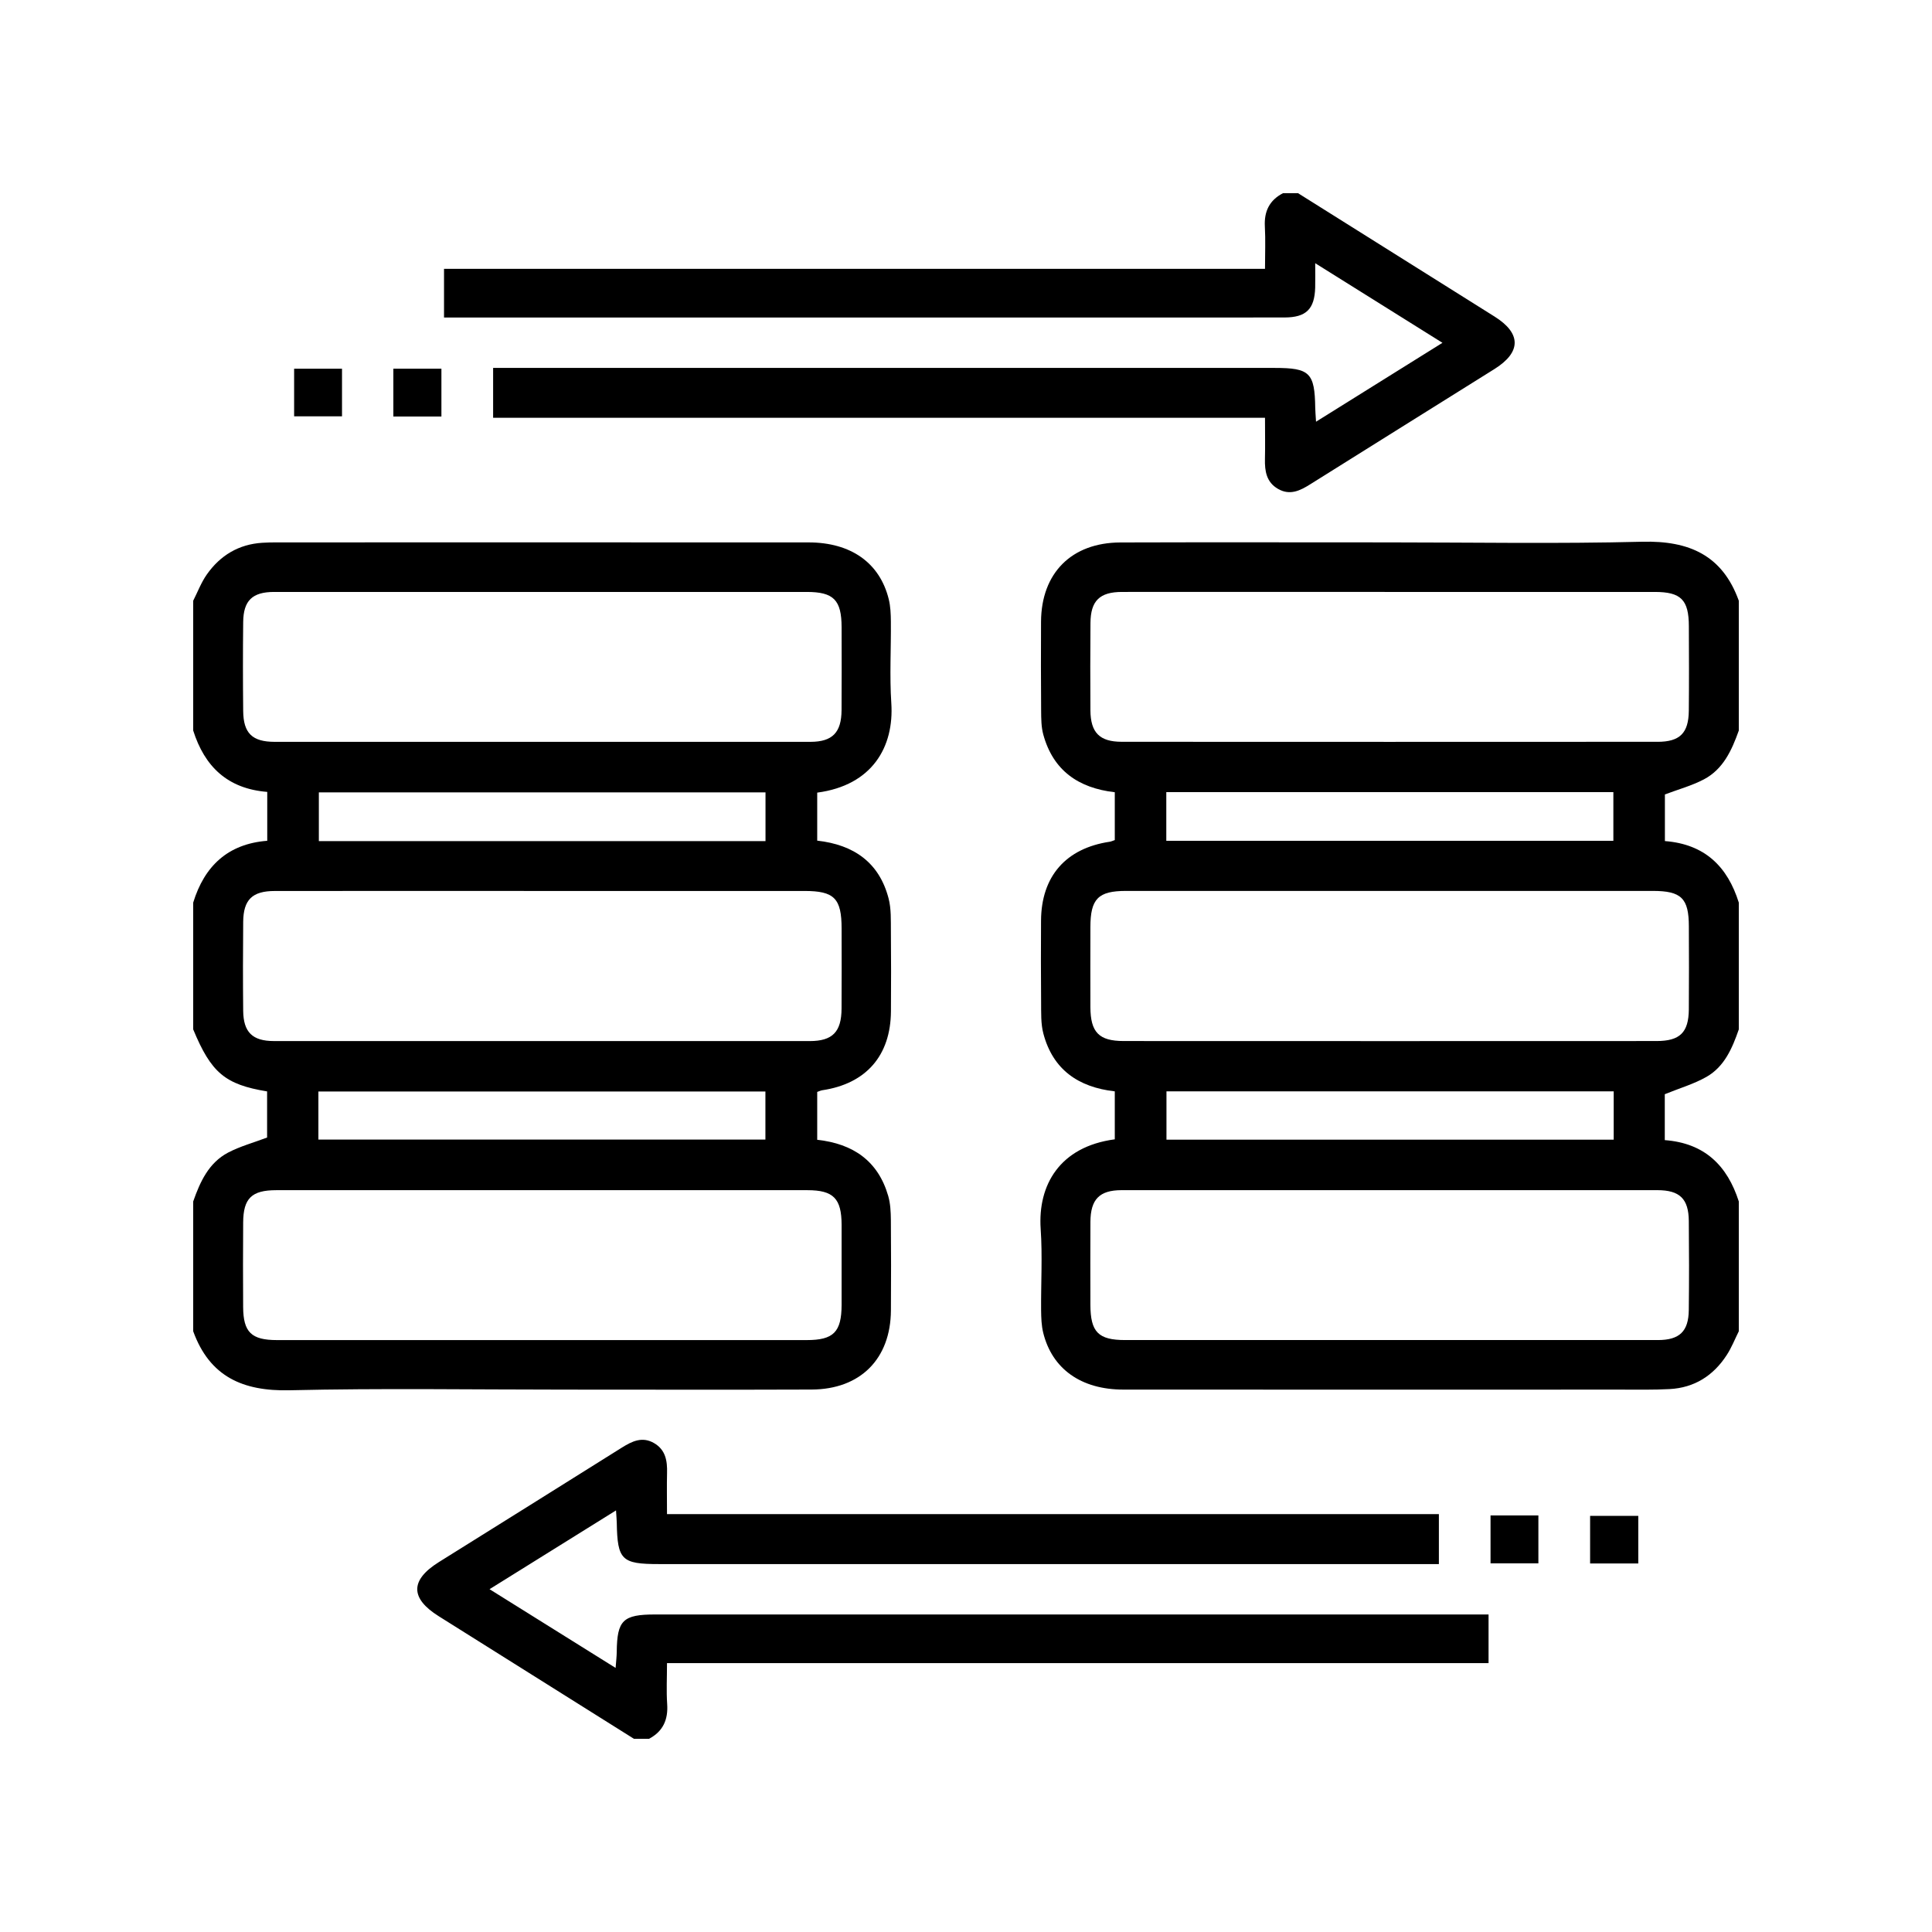
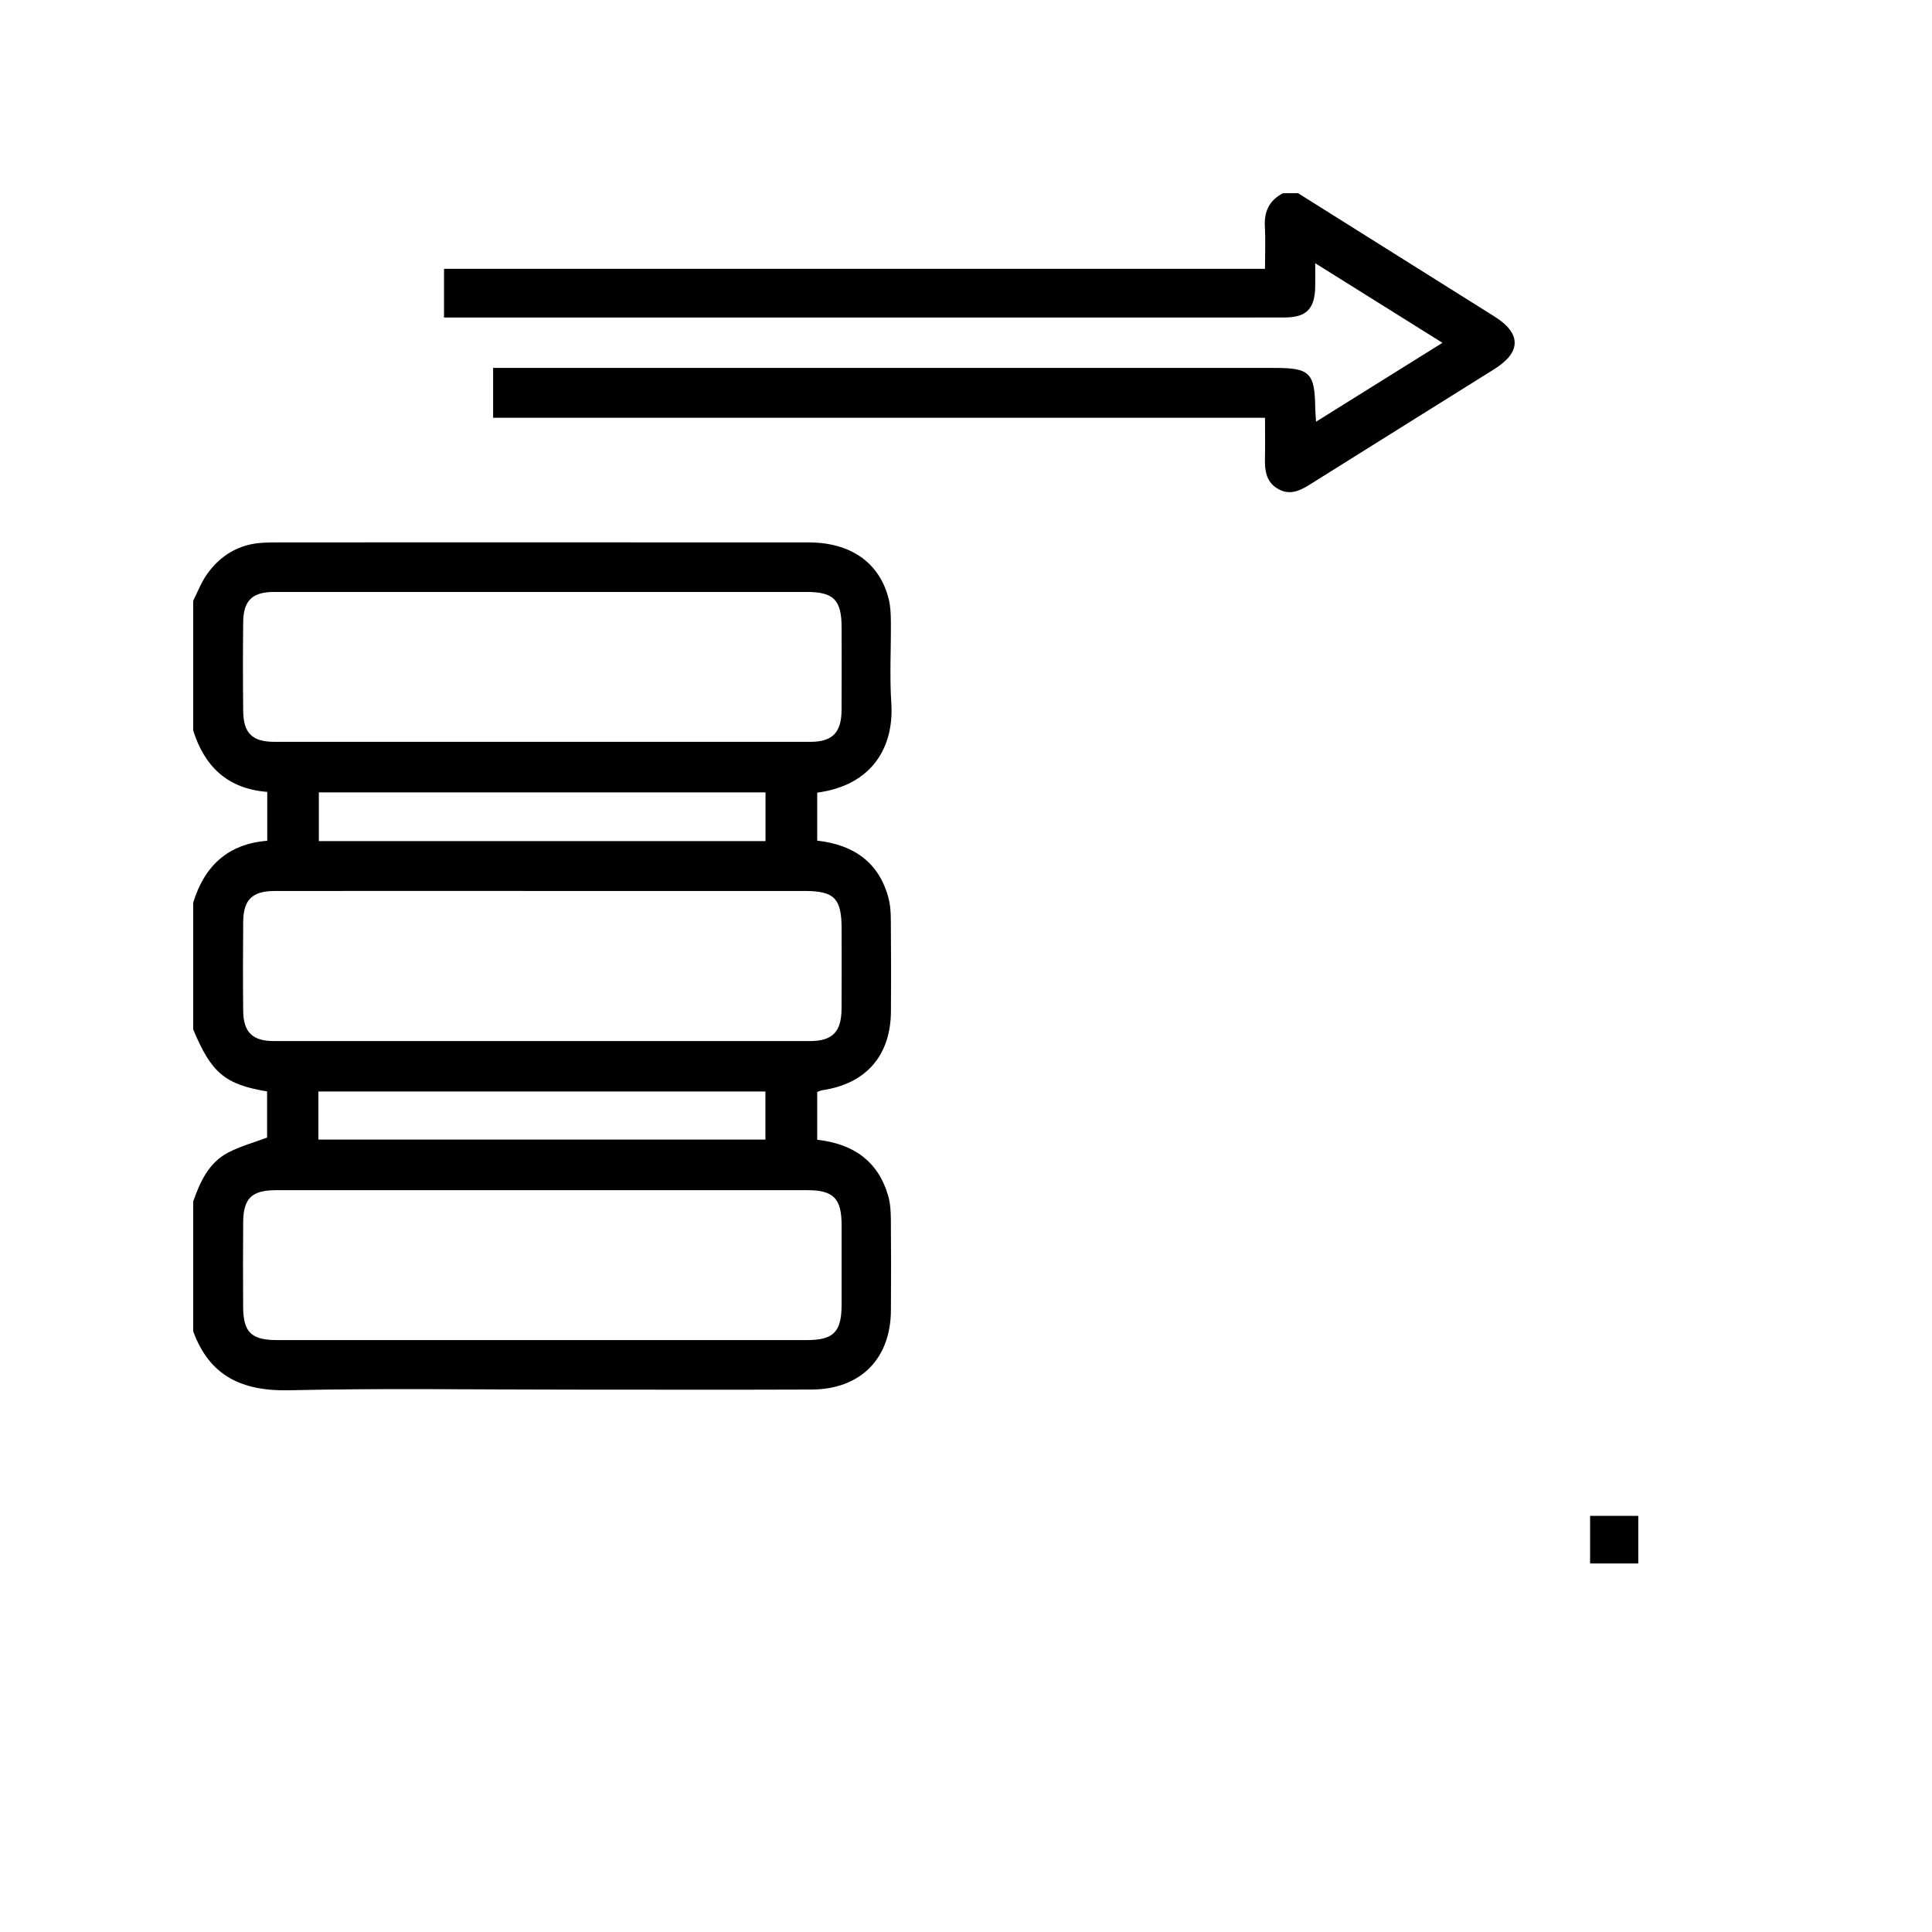
<svg xmlns="http://www.w3.org/2000/svg" width="80" height="80" viewBox="0 0 80 80" fill="none">
  <path d="M34.046 45.145C35.862 44.876 36.881 43.711 36.892 41.874C36.899 40.77 36.901 39.666 36.89 38.563C36.885 38.106 36.907 37.633 36.794 37.2C36.406 35.713 35.356 34.979 33.839 34.809V32.821C36.119 32.519 37.028 30.924 36.907 29.111C36.833 27.991 36.899 26.863 36.889 25.739C36.886 25.429 36.875 25.11 36.801 24.811C36.429 23.306 35.234 22.461 33.484 22.46C26.133 22.456 18.78 22.459 11.429 22.459C11.241 22.459 11.054 22.464 10.867 22.475C9.885 22.535 9.119 22.998 8.564 23.788C8.331 24.119 8.185 24.51 8 24.875V30.25C8.471 31.738 9.42 32.66 11.066 32.791V34.815C9.44 34.941 8.465 35.859 8 37.375V42.625C8.744 44.42 9.316 44.906 11.06 45.193V47.103C10.51 47.311 9.95 47.463 9.447 47.725C8.643 48.148 8.286 48.934 8 49.75V55.125C8.682 57.003 10.054 57.613 11.992 57.568C15.803 57.479 19.615 57.541 23.425 57.541C26.82 57.541 30.215 57.551 33.609 57.538C35.629 57.529 36.88 56.265 36.891 54.259C36.899 53.01 36.9 51.76 36.889 50.51C36.885 50.18 36.87 49.838 36.78 49.524C36.361 48.071 35.326 47.36 33.839 47.196V45.214C33.931 45.183 33.986 45.154 34.046 45.145ZM10.07 29.44C10.057 28.211 10.056 26.981 10.07 25.753C10.08 24.869 10.45 24.513 11.344 24.511C15.051 24.508 18.76 24.511 22.468 24.511C26.175 24.511 29.759 24.51 33.405 24.511C34.52 24.511 34.846 24.843 34.849 25.973C34.851 27.119 34.855 28.264 34.847 29.41C34.84 30.331 34.471 30.716 33.561 30.718C26.166 30.721 18.771 30.721 11.375 30.718C10.443 30.718 10.079 30.36 10.07 29.441V29.44ZM31.698 32.81V34.829H13.203V32.81H31.698ZM34.849 50.715C34.851 51.82 34.851 52.924 34.849 54.028C34.846 55.156 34.517 55.49 33.404 55.49C29.759 55.491 26.113 55.49 22.468 55.49C18.823 55.49 15.135 55.491 11.469 55.49C10.409 55.49 10.074 55.164 10.068 54.121C10.061 52.954 10.06 51.788 10.069 50.621C10.075 49.62 10.42 49.283 11.438 49.283C18.771 49.28 26.104 49.28 33.436 49.283C34.51 49.283 34.846 49.628 34.849 50.715ZM13.184 47.188V45.196H31.694V47.188H13.184ZM33.529 43.108C26.134 43.111 18.738 43.111 11.342 43.108C10.453 43.108 10.08 42.739 10.07 41.859C10.057 40.63 10.059 39.4 10.07 38.171C10.079 37.254 10.445 36.895 11.376 36.894C15.084 36.889 18.793 36.893 22.5 36.893C26.207 36.893 29.707 36.893 33.312 36.893C34.547 36.893 34.849 37.199 34.849 38.455C34.85 39.559 34.855 40.664 34.847 41.768C34.841 42.728 34.475 43.108 33.529 43.109V43.108Z" fill="black" />
-   <path d="M70.551 32.274C71.356 31.851 71.71 31.064 72 30.25V24.875C71.321 22.992 69.946 22.384 68.007 22.432C64.49 22.522 60.969 22.459 57.45 22.459C53.931 22.459 50.076 22.45 46.39 22.462C44.367 22.47 43.119 23.731 43.107 25.739C43.101 26.967 43.101 28.196 43.111 29.425C43.114 29.756 43.114 30.1 43.2 30.415C43.606 31.899 44.647 32.631 46.161 32.805V34.786C46.069 34.816 46.014 34.845 45.955 34.854C44.134 35.124 43.117 36.286 43.107 38.124C43.101 39.249 43.099 40.374 43.11 41.499C43.115 41.934 43.094 42.386 43.204 42.799C43.596 44.284 44.644 45.019 46.161 45.191V47.177C43.872 47.481 42.97 49.08 43.092 50.885C43.169 52.005 43.101 53.134 43.11 54.259C43.114 54.569 43.124 54.887 43.197 55.186C43.567 56.687 44.769 57.539 46.514 57.54C53.387 57.544 60.26 57.542 67.132 57.541C67.799 57.541 68.466 57.554 69.131 57.519C70.161 57.466 70.949 56.962 71.502 56.107C71.701 55.801 71.836 55.454 72 55.125V49.75C71.525 48.267 70.588 47.334 68.935 47.21V45.309C69.539 45.062 70.139 44.889 70.665 44.589C71.407 44.164 71.731 43.401 72 42.625V37.375C71.535 35.887 70.596 34.955 68.94 34.827V32.896C69.489 32.689 70.049 32.536 70.551 32.274ZM69.93 50.56C69.942 51.789 69.944 53.017 69.929 54.246C69.919 55.129 69.547 55.487 68.655 55.489C64.946 55.492 61.239 55.489 57.53 55.489C53.821 55.489 50.239 55.49 46.594 55.489C45.477 55.489 45.154 55.159 45.151 54.025C45.149 52.88 45.145 51.734 45.152 50.589C45.159 49.662 45.524 49.284 46.439 49.282C53.834 49.279 61.229 49.279 68.624 49.282C69.557 49.282 69.921 49.639 69.93 50.559V50.56ZM48.301 47.191V45.19H66.82V47.191H48.301ZM69.932 38.36C69.936 39.505 69.941 40.651 69.931 41.797C69.922 42.755 69.562 43.107 68.592 43.107C61.239 43.111 53.885 43.11 46.531 43.107C45.504 43.107 45.155 42.746 45.151 41.701C45.147 40.597 45.149 39.494 45.151 38.389C45.152 37.219 45.472 36.891 46.626 36.891C50.271 36.891 53.917 36.891 57.562 36.891C61.207 36.891 64.812 36.891 68.437 36.891C69.621 36.891 69.93 37.194 69.932 38.36ZM48.294 34.815V32.8H66.806V34.815H48.294ZM68.635 30.716C61.24 30.72 53.844 30.72 46.449 30.716C45.531 30.715 45.16 30.336 45.152 29.42C45.144 28.211 45.144 27.004 45.154 25.795C45.16 24.879 45.534 24.512 46.457 24.511C50.166 24.507 53.874 24.511 57.582 24.511C61.291 24.511 64.874 24.51 68.519 24.511C69.606 24.511 69.929 24.835 69.932 25.93C69.937 27.096 69.942 28.264 69.93 29.43C69.921 30.355 69.56 30.717 68.635 30.717V30.716Z" fill="black" />
  <path d="M61.879 15.283C59.339 16.874 56.794 18.459 54.256 20.052C53.831 20.32 53.411 20.526 52.92 20.244C52.438 19.966 52.367 19.505 52.379 19.003C52.391 18.462 52.381 17.921 52.381 17.3H20.419V15.235H21.223C31.742 15.235 42.264 15.235 52.784 15.235C54.237 15.235 54.44 15.436 54.461 16.889C54.464 17.032 54.477 17.177 54.494 17.462C56.26 16.36 57.954 15.303 59.729 14.195C57.971 13.095 56.288 12.043 54.46 10.899C54.46 11.316 54.466 11.611 54.459 11.906C54.434 12.799 54.086 13.145 53.186 13.146C49.958 13.15 46.727 13.148 43.499 13.148H18.386V11.131H52.381C52.381 10.492 52.406 9.935 52.375 9.38C52.341 8.752 52.564 8.291 53.125 8H53.75C56.462 9.703 59.176 11.405 61.888 13.109C62.999 13.806 62.996 14.584 61.879 15.283Z" fill="black" />
-   <path d="M27.619 68.867C27.619 69.486 27.589 70.023 27.626 70.556C27.671 71.207 27.457 71.691 26.875 72H26.25C23.555 70.307 20.86 68.616 18.165 66.923C16.98 66.18 16.981 65.427 18.174 64.682C20.698 63.103 23.224 61.53 25.744 59.946C26.169 59.68 26.589 59.472 27.079 59.753C27.561 60.031 27.635 60.49 27.621 60.995C27.608 61.535 27.619 62.075 27.619 62.697H59.581V64.765H58.781C48.281 64.765 37.782 64.765 27.282 64.765C25.739 64.765 25.566 64.596 25.539 63.052C25.536 62.928 25.524 62.806 25.508 62.543C23.744 63.642 22.049 64.697 20.271 65.805C22.032 66.905 23.716 67.956 25.491 69.065C25.511 68.788 25.536 68.596 25.538 68.403C25.551 67.091 25.794 66.852 27.126 66.852H61.638V68.867H27.619Z" fill="black" />
-   <path d="M14.162 15.268H12.179V17.239H14.162V15.268Z" fill="black" />
-   <path d="M18.278 15.267H16.288V17.247H18.278V15.267Z" fill="black" />
-   <path d="M63.701 62.751H61.72V64.735H63.701V62.751Z" fill="black" />
  <path d="M67.838 62.769H65.843V64.74H67.838V62.769Z" fill="black" />
</svg>